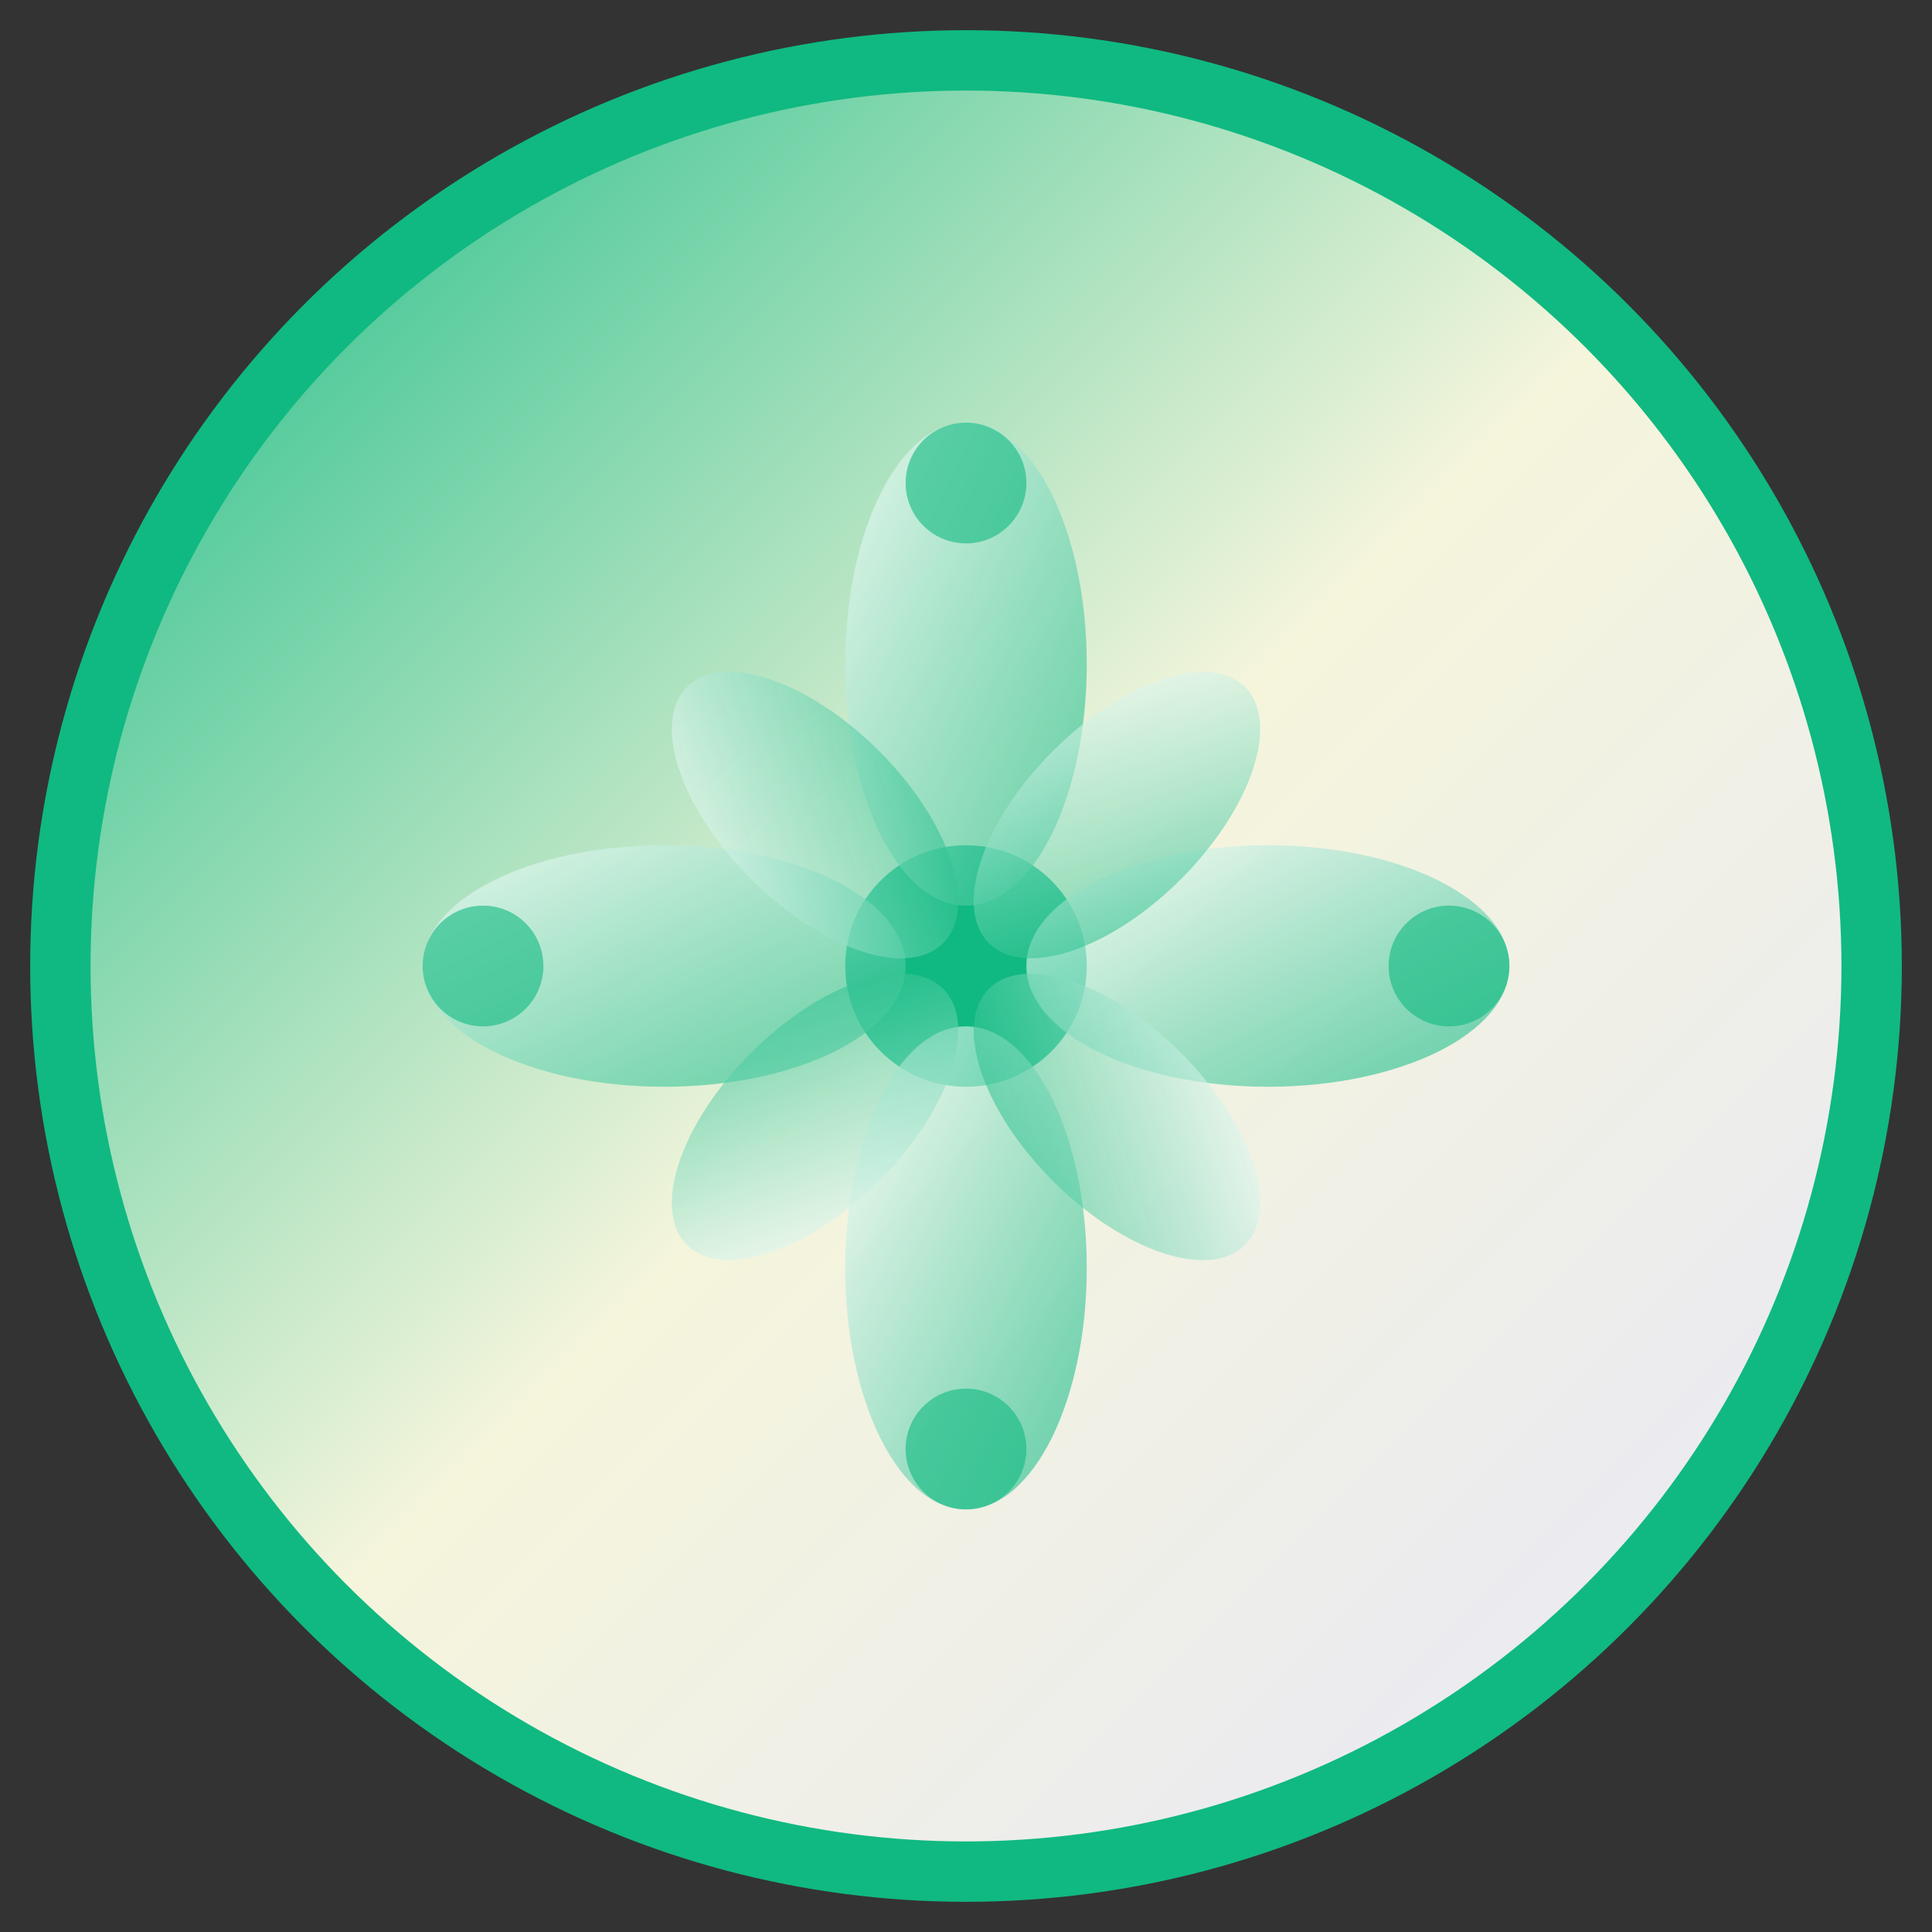
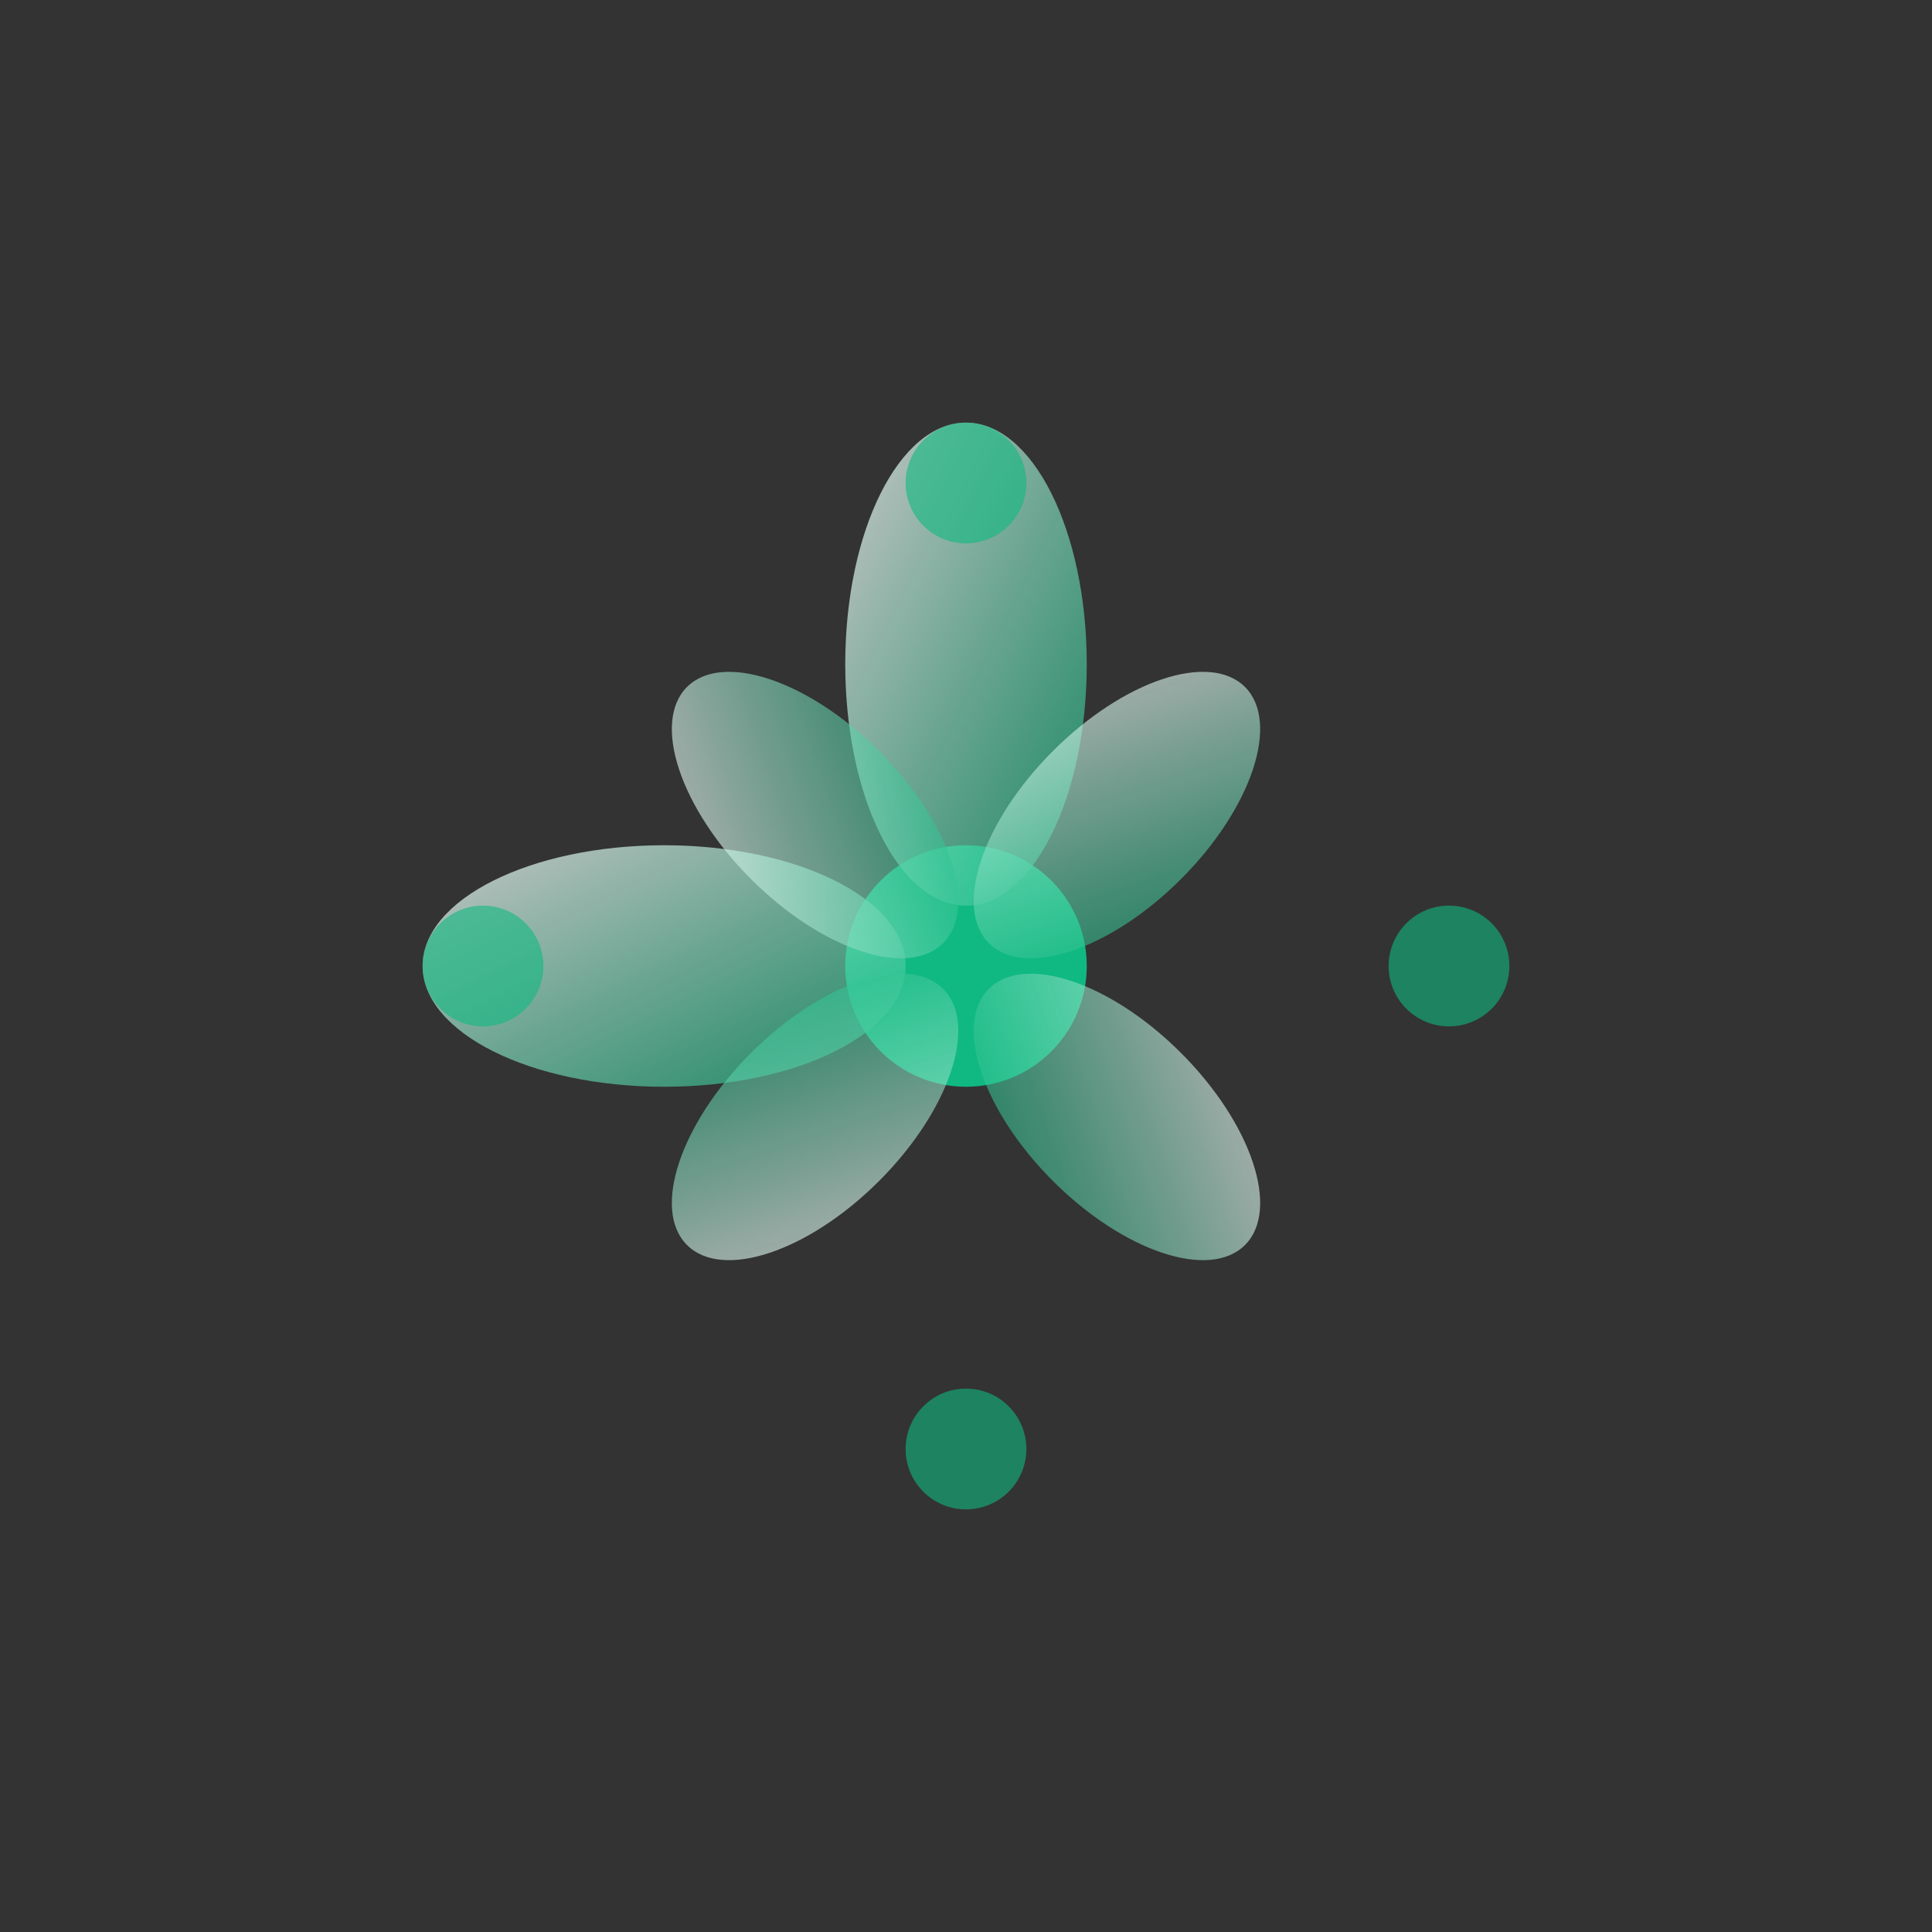
<svg xmlns="http://www.w3.org/2000/svg" width="32" height="32" viewBox="0 0 32 32" fill="none">
  <rect x="0" y="0" width="32" height="32" fill="#333333" stroke="none" />
  <defs>
    <linearGradient id="bgGradient" x1="0%" y1="0%" x2="100%" y2="100%">
      <stop offset="0%" style="stop-color:#10B981;stop-opacity:1" />
      <stop offset="50%" style="stop-color:#F5F5DC;stop-opacity:1" />
      <stop offset="100%" style="stop-color:#E6E6FA;stop-opacity:1" />
    </linearGradient>
    <linearGradient id="lotusGradient" x1="0%" y1="0%" x2="100%" y2="100%">
      <stop offset="0%" style="stop-color:#FFFFFF;stop-opacity:0.9" />
      <stop offset="100%" style="stop-color:#10B981;stop-opacity:0.8" />
    </linearGradient>
  </defs>
-   <circle cx="16" cy="16" r="15" fill="url(#bgGradient)" stroke="#10B981" stroke-width="1" />
  <circle cx="16" cy="16" r="2" fill="#10B981" />
  <ellipse cx="16" cy="11" rx="2" ry="4" fill="url(#lotusGradient)" opacity="0.8" />
-   <ellipse cx="21" cy="16" rx="4" ry="2" fill="url(#lotusGradient)" opacity="0.8" />
-   <ellipse cx="16" cy="21" rx="2" ry="4" fill="url(#lotusGradient)" opacity="0.8" />
  <ellipse cx="11" cy="16" rx="4" ry="2" fill="url(#lotusGradient)" opacity="0.8" />
  <ellipse cx="13.5" cy="13.5" rx="1.5" ry="3" fill="url(#lotusGradient)" opacity="0.7" transform="rotate(-45 13.5 13.5)" />
  <ellipse cx="18.5" cy="13.5" rx="1.5" ry="3" fill="url(#lotusGradient)" opacity="0.7" transform="rotate(45 18.5 13.5)" />
  <ellipse cx="18.5" cy="18.5" rx="1.5" ry="3" fill="url(#lotusGradient)" opacity="0.7" transform="rotate(135 18.5 18.5)" />
  <ellipse cx="13.5" cy="18.5" rx="1.5" ry="3" fill="url(#lotusGradient)" opacity="0.7" transform="rotate(-135 13.5 18.5)" />
  <circle cx="16" cy="8" r="1" fill="#10B981" opacity="0.6" />
  <circle cx="24" cy="16" r="1" fill="#10B981" opacity="0.6" />
  <circle cx="16" cy="24" r="1" fill="#10B981" opacity="0.6" />
  <circle cx="8" cy="16" r="1" fill="#10B981" opacity="0.6" />
</svg>